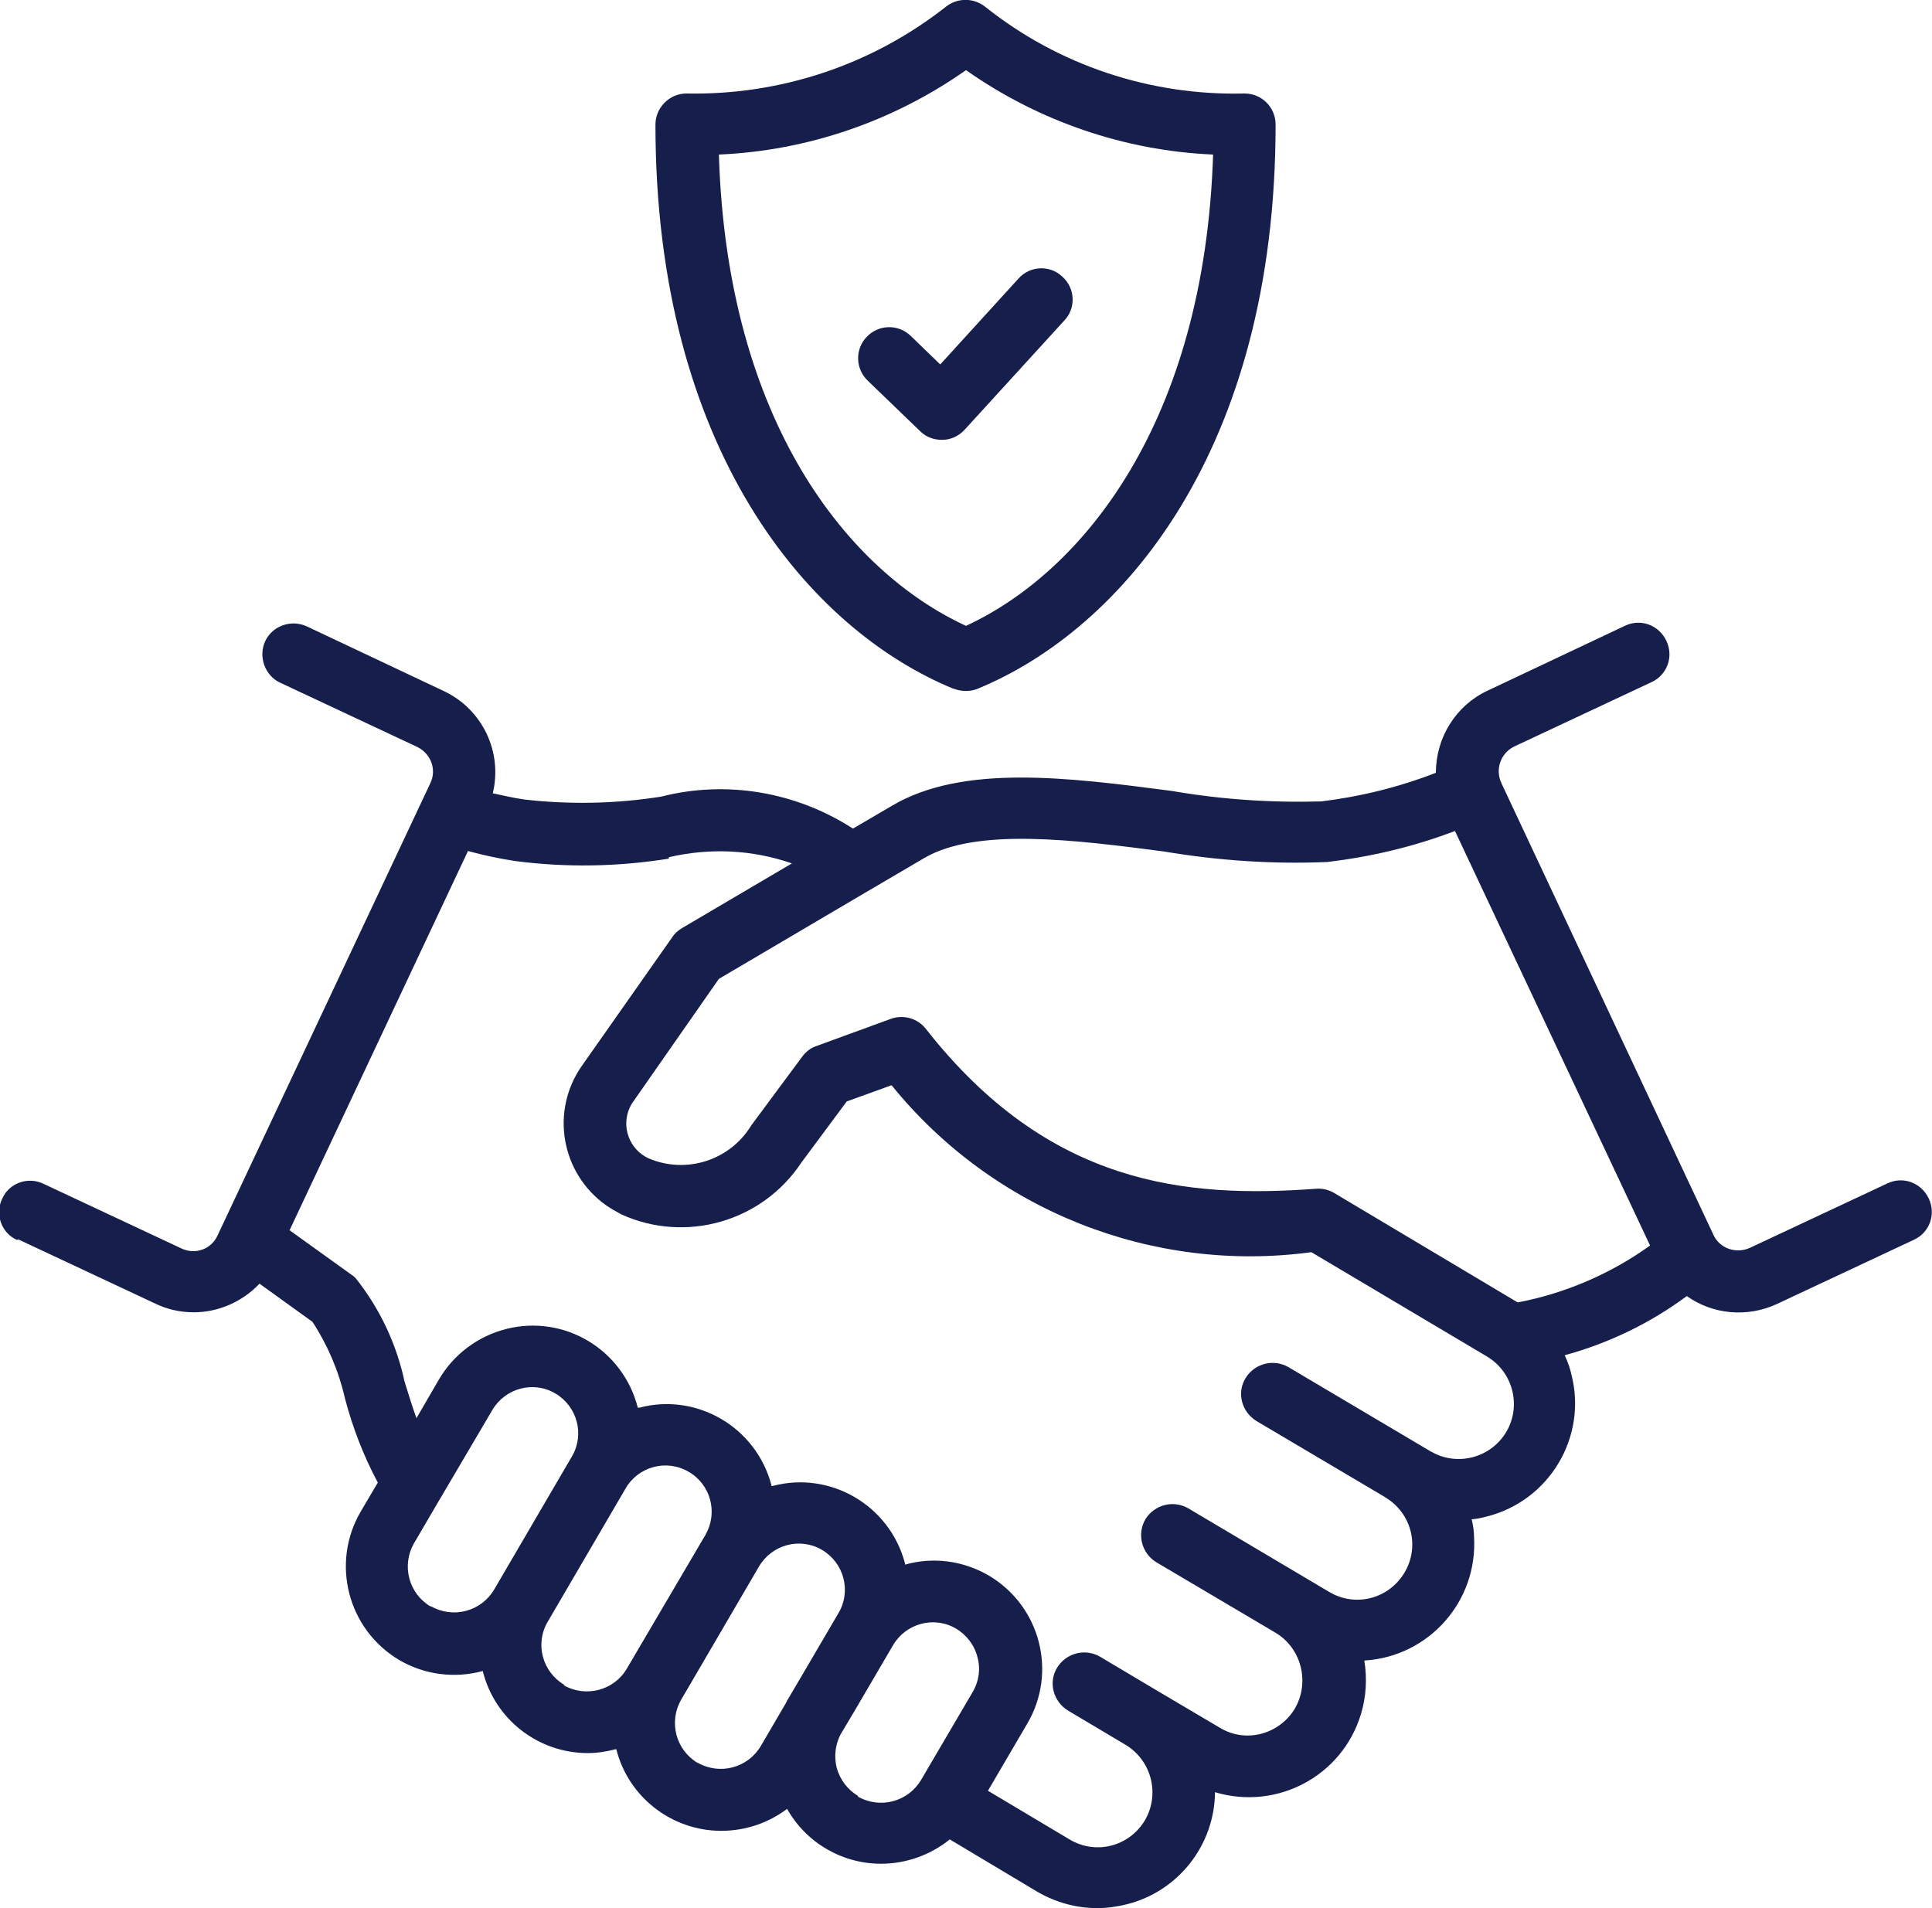
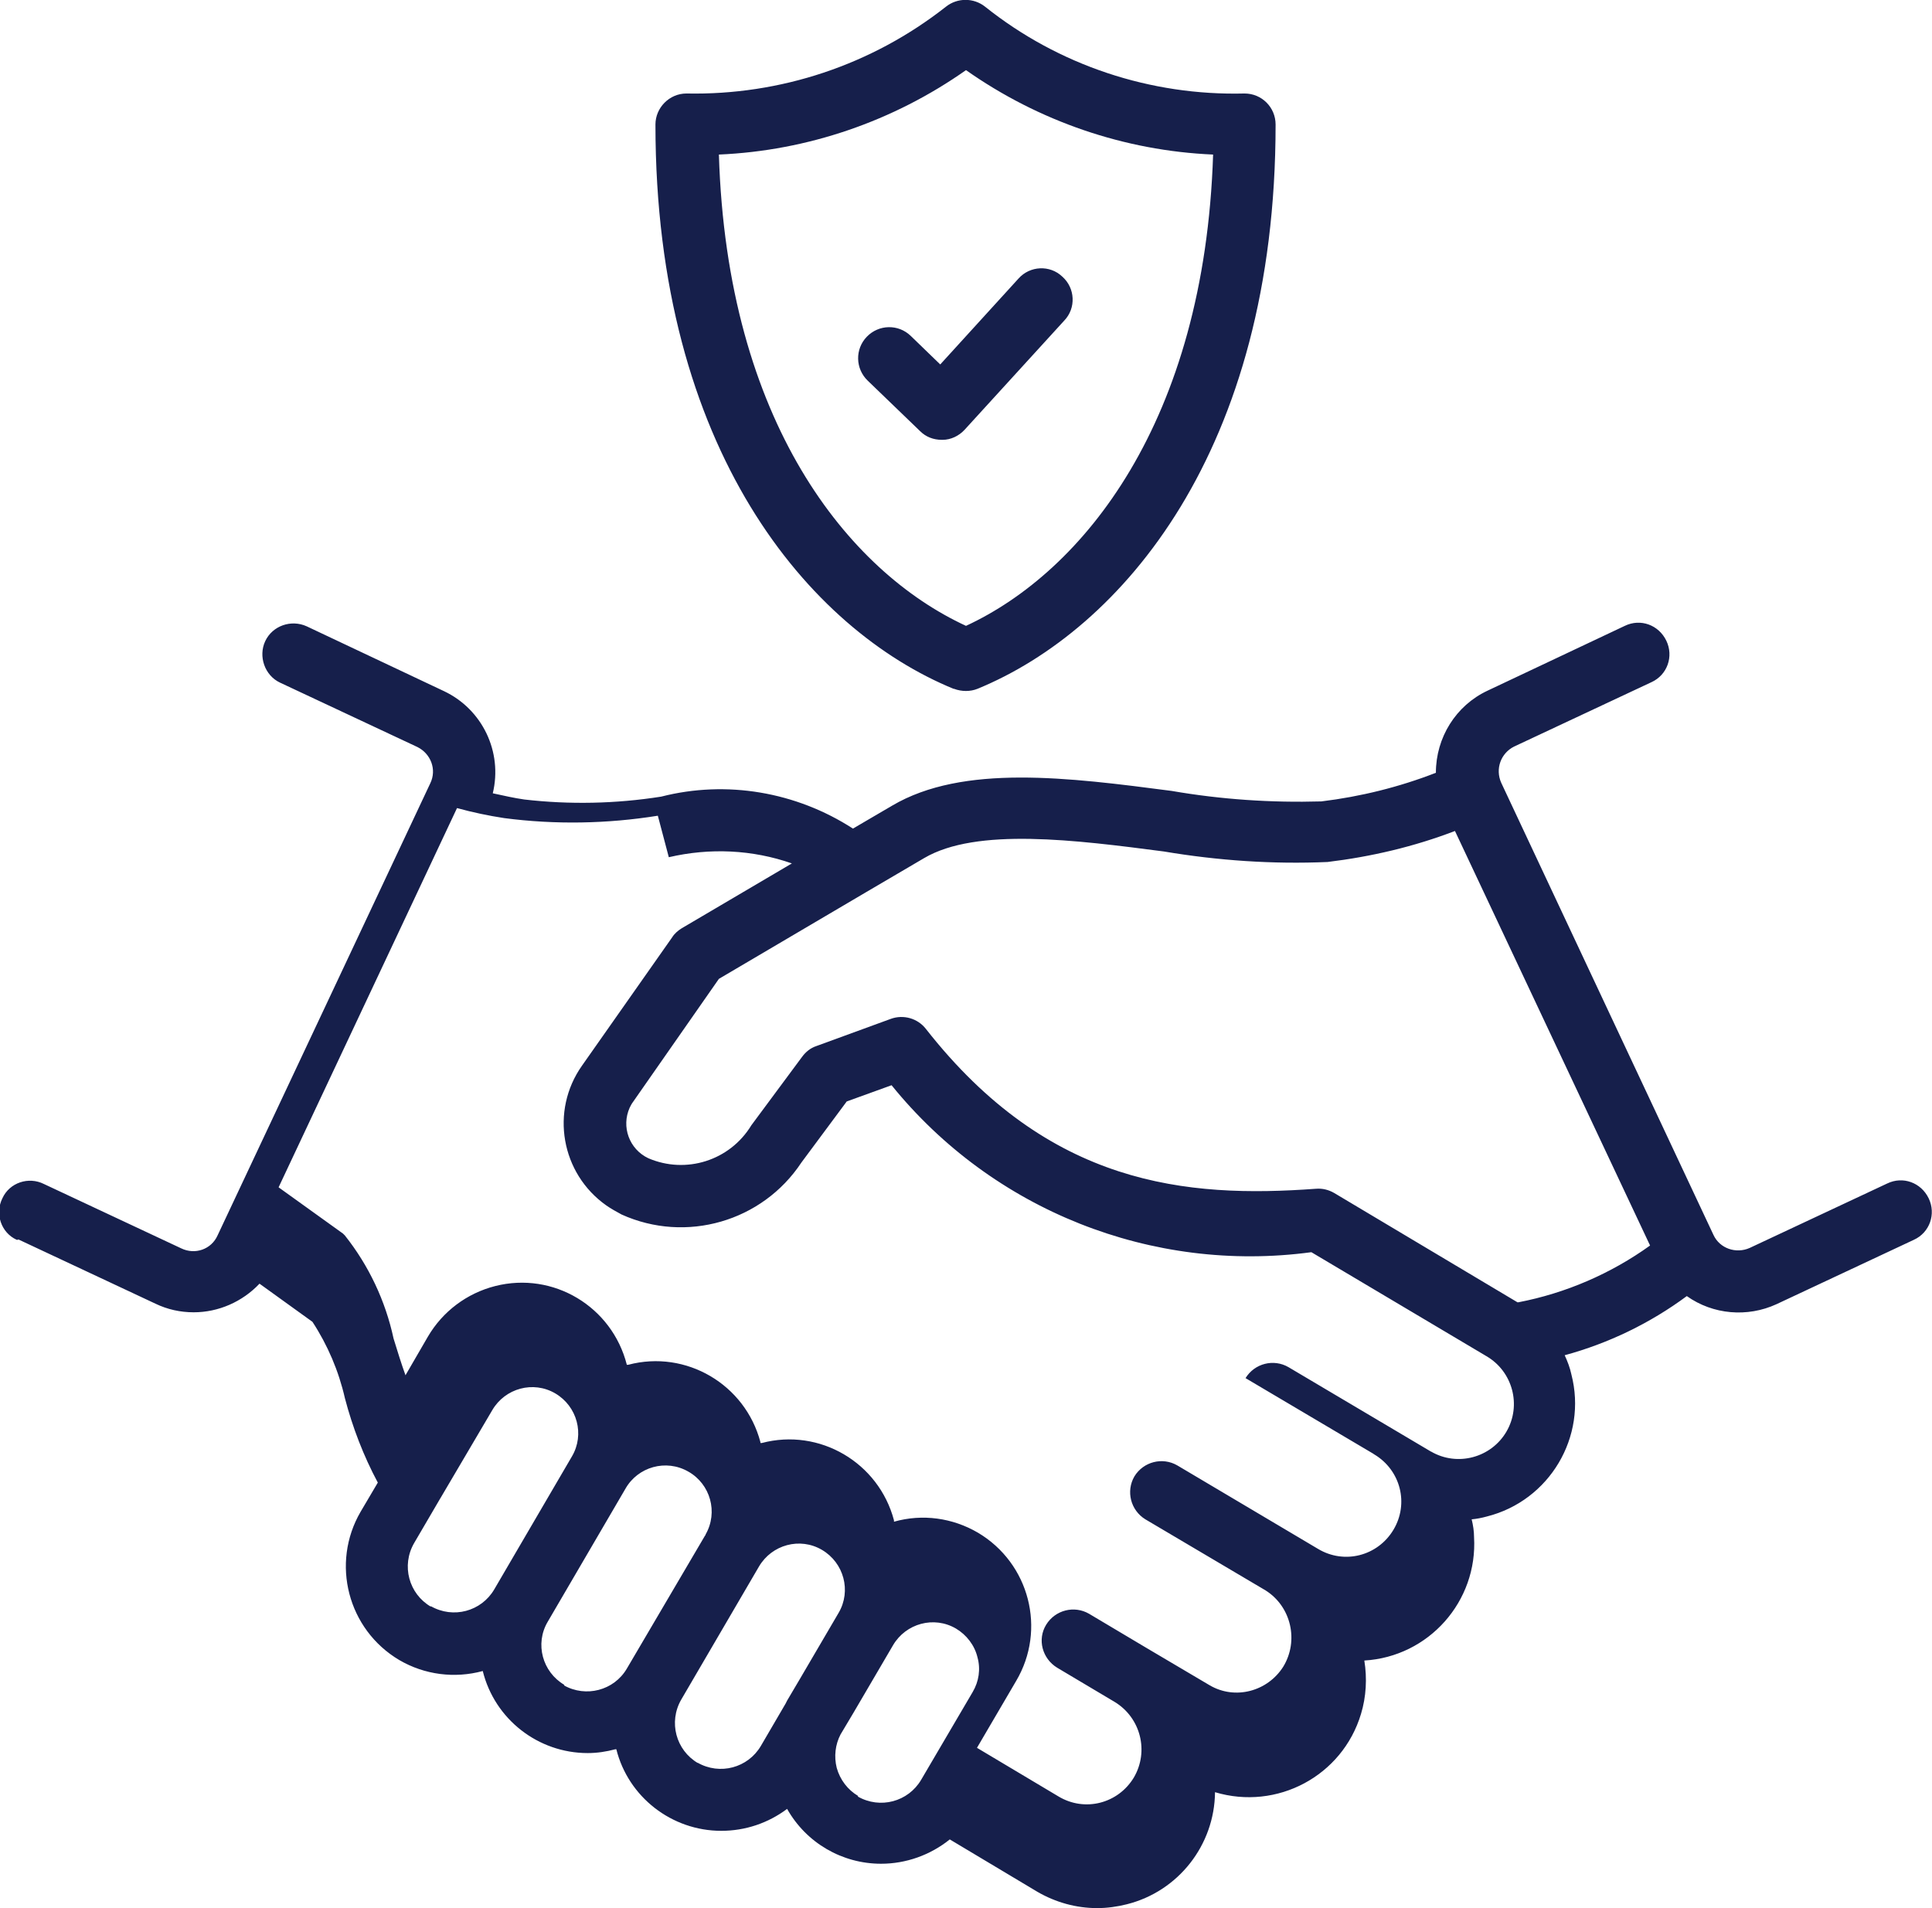
<svg xmlns="http://www.w3.org/2000/svg" id="Layer_1" version="1.1" viewBox="0 0 40.5 40">
  <defs>
    <style>
      .st0 {
        fill: #161f4b;
      }
    </style>
  </defs>
-   <path id="trust" class="st0" d="M.38,25.98l2.88,1.35c.25.12.52.18.8.18.52,0,1.02-.22,1.38-.6l1.11.8c.32.49.55,1.03.68,1.6.16.61.39,1.21.69,1.77l-.36.61c-.63,1.08-.27,2.47.81,3.11.53.31,1.16.39,1.75.23.25,1.01,1.16,1.72,2.2,1.72.2,0,.39-.03.58-.08h.02c.25,1,1.16,1.71,2.2,1.71.5,0,.98-.16,1.38-.46.4.71,1.15,1.15,1.97,1.15.52,0,1.03-.18,1.44-.51l1.84,1.1c.38.22.81.34,1.25.34.21,0,.42-.03.62-.08,1.08-.27,1.84-1.24,1.85-2.35,1.3.39,2.67-.34,3.06-1.64.11-.36.13-.75.07-1.12,1.35-.08,2.38-1.24,2.3-2.59,0-.12-.02-.25-.05-.37.11-.01.21-.03.32-.06,1.31-.33,2.11-1.67,1.77-2.98,0,0,0,0,0,0-.03-.14-.08-.27-.14-.4.92-.25,1.79-.67,2.56-1.24.55.39,1.27.45,1.88.17l2.88-1.35c.33-.15.47-.54.31-.87s-.54-.47-.87-.31l-2.88,1.35c-.29.13-.63.01-.76-.27l-4.45-9.48c-.13-.29-.01-.62.27-.76l2.88-1.35c.33-.15.47-.54.31-.87s-.54-.47-.87-.31h0l-2.88,1.36c-.66.31-1.08.98-1.08,1.72-.77.3-1.58.5-2.4.6-1.05.03-2.1-.04-3.14-.22-2.15-.28-4.37-.57-5.86.31l-.82.48c-1.19-.77-2.65-1.02-4.02-.67-.95.15-1.92.17-2.87.06-.21-.03-.43-.08-.66-.13.21-.87-.22-1.76-1.02-2.14l-2.88-1.36c-.33-.15-.72-.01-.87.31s-.01.72.31.87l2.88,1.35c.28.14.41.47.27.76l-4.46,9.48c-.13.29-.47.41-.76.27l-2.88-1.35c-.32-.16-.72-.03-.87.3-.16.32-.03.72.3.87,0,0,.01,0,.02,0H.38ZM9.03,33.68c-.46-.27-.62-.86-.35-1.33l.55-.94s.02-.03.03-.05l1.06-1.8c.27-.46.86-.62,1.32-.35s.62.86.35,1.32l-1.63,2.79c-.27.46-.86.62-1.33.35h0ZM11.83,35.32c-.46-.27-.62-.86-.35-1.32l1.63-2.79c.26-.46.85-.63,1.32-.36.46.26.63.85.36,1.32,0,0,0,.02-.01.02l-1.64,2.79c-.27.46-.86.61-1.32.35h0ZM14.63,36.96c-.46-.27-.62-.86-.35-1.33l1.63-2.79c.27-.46.86-.62,1.32-.35s.62.86.35,1.32l-.82,1.4-.26.44s-.02.04-.03.06l-.52.89c-.27.46-.86.62-1.33.35h0ZM17.99,37.65c-.22-.13-.38-.34-.45-.59-.06-.24-.03-.49.08-.7l.28-.47.82-1.4c.27-.46.86-.62,1.32-.35.22.13.39.35.45.6.07.25.03.51-.1.73l-1.08,1.84c-.27.46-.86.62-1.33.35h0ZM19.37,17.99c1.1-.65,3.19-.38,5.03-.14,1.13.19,2.28.27,3.43.22.91-.11,1.81-.32,2.67-.65l4.09,8.69c-.82.59-1.77,1-2.76,1.19h-.02s-3.84-2.29-3.84-2.29c-.12-.07-.25-.1-.38-.09-2.72.2-5.6-.06-8.18-3.35-.17-.22-.47-.31-.74-.21l-1.56.57c-.12.04-.22.12-.3.23l-1.06,1.43c-.45.74-1.37,1.03-2.16.69-.4-.19-.57-.66-.39-1.06.02-.04.04-.08.07-.12l1.8-2.58,3.09-1.82h0l1.21-.71ZM14.02,17.97c.86-.2,1.75-.16,2.58.13l-2.31,1.36c-.08.05-.15.11-.2.19l-1.89,2.69c-.67.95-.44,2.26.51,2.93.1.07.21.13.32.19,1.35.61,2.95.15,3.77-1.09l.95-1.28.94-.34c2.12,2.62,5.46,3.95,8.8,3.5l3.67,2.18c.55.32.74,1.03.42,1.58-.32.55-1.03.74-1.58.42,0,0-.01,0-.02-.01l-2.97-1.76c-.31-.18-.71-.08-.9.23s-.08.71.23.9l2.67,1.58.03.02c.55.33.73,1.03.4,1.58s-1.03.73-1.58.4l-2.95-1.75c-.31-.18-.71-.08-.9.23-.18.31-.08.71.23.9h0l2.52,1.49h0c.54.34.7,1.06.37,1.6-.33.52-1.01.7-1.54.39l-1.32-.78h0l-1.21-.72c-.31-.18-.71-.08-.9.23s-.08.71.23.9h0l1.21.72c.54.33.72,1.03.4,1.58-.33.55-1.03.73-1.58.4l-1.71-1.02.82-1.4c.64-1.08.28-2.47-.8-3.11-.53-.31-1.16-.4-1.76-.23v-.03c-.32-1.21-1.56-1.94-2.77-1.62,0,0-.02,0-.03,0v-.02c-.32-1.21-1.56-1.94-2.77-1.62,0,0-.02,0-.03,0-.31-1.22-1.54-1.96-2.76-1.65-.59.15-1.1.53-1.41,1.06l-.47.81c-.09-.25-.17-.51-.25-.77-.17-.79-.52-1.53-1.02-2.16l-.04-.04-1.35-.97,3.74-7.95c.33.09.66.16.99.21,1.07.14,2.16.12,3.22-.05h0ZM20,14.44c.16.06.34.06.49,0,3.02-1.24,6.25-4.99,6.25-11.83,0-.36-.29-.65-.65-.65-1.97.05-3.9-.59-5.44-1.82-.24-.19-.58-.19-.82,0-1.55,1.22-3.47,1.86-5.44,1.82-.36,0-.65.3-.65.65,0,6.83,3.23,10.59,6.25,11.83ZM20.25,1.47c1.52,1.07,3.32,1.69,5.18,1.77-.18,5.6-2.72,8.74-5.18,9.88-2.47-1.14-5.01-4.28-5.18-9.88,1.86-.08,3.66-.7,5.18-1.77ZM19.3,9.05l-1.11-1.07c-.26-.25-.27-.66-.02-.92s.66-.27.92-.02l.62.6,1.64-1.8c.24-.27.66-.29.92-.04.27.24.29.66.04.92,0,0,0,0,0,0l-2.09,2.29c-.12.13-.29.21-.46.21h-.02c-.17,0-.33-.06-.45-.18Z" />
+   <path id="trust" class="st0" d="M.38,25.98l2.88,1.35c.25.12.52.18.8.18.52,0,1.02-.22,1.38-.6l1.11.8c.32.49.55,1.03.68,1.6.16.61.39,1.21.69,1.77l-.36.61c-.63,1.08-.27,2.47.81,3.11.53.31,1.16.39,1.75.23.25,1.01,1.16,1.72,2.2,1.72.2,0,.39-.03.58-.08h.02c.25,1,1.16,1.71,2.2,1.71.5,0,.98-.16,1.38-.46.4.71,1.15,1.15,1.97,1.15.52,0,1.03-.18,1.44-.51l1.84,1.1c.38.22.81.34,1.25.34.21,0,.42-.03.62-.08,1.08-.27,1.84-1.24,1.85-2.35,1.3.39,2.67-.34,3.06-1.64.11-.36.13-.75.07-1.12,1.35-.08,2.38-1.24,2.3-2.59,0-.12-.02-.25-.05-.37.11-.01.21-.03.32-.06,1.31-.33,2.11-1.67,1.77-2.98,0,0,0,0,0,0-.03-.14-.08-.27-.14-.4.92-.25,1.79-.67,2.56-1.24.55.39,1.27.45,1.88.17l2.88-1.35c.33-.15.47-.54.31-.87s-.54-.47-.87-.31l-2.88,1.35c-.29.13-.63.01-.76-.27l-4.45-9.48c-.13-.29-.01-.62.27-.76l2.88-1.35c.33-.15.47-.54.31-.87s-.54-.47-.87-.31h0l-2.88,1.36c-.66.31-1.08.98-1.08,1.72-.77.3-1.58.5-2.4.6-1.05.03-2.1-.04-3.14-.22-2.15-.28-4.37-.57-5.86.31l-.82.48c-1.19-.77-2.65-1.02-4.02-.67-.95.15-1.92.17-2.87.06-.21-.03-.43-.08-.66-.13.21-.87-.22-1.76-1.02-2.14l-2.88-1.36c-.33-.15-.72-.01-.87.31s-.01.72.31.87l2.88,1.35c.28.14.41.47.27.76l-4.46,9.48c-.13.29-.47.41-.76.27l-2.88-1.35c-.32-.16-.72-.03-.87.3-.16.32-.03.72.3.87,0,0,.01,0,.02,0H.38ZM9.03,33.68c-.46-.27-.62-.86-.35-1.33l.55-.94s.02-.03.03-.05l1.06-1.8c.27-.46.86-.62,1.32-.35s.62.86.35,1.32l-1.63,2.79c-.27.46-.86.62-1.33.35h0ZM11.83,35.32c-.46-.27-.62-.86-.35-1.32l1.63-2.79c.26-.46.85-.63,1.32-.36.46.26.63.85.36,1.32,0,0,0,.02-.01.02l-1.64,2.79c-.27.46-.86.61-1.32.35h0ZM14.63,36.96c-.46-.27-.62-.86-.35-1.33l1.63-2.79c.27-.46.86-.62,1.32-.35s.62.86.35,1.32l-.82,1.4-.26.44s-.02.04-.03.06l-.52.89c-.27.46-.86.62-1.33.35h0ZM17.99,37.65c-.22-.13-.38-.34-.45-.59-.06-.24-.03-.49.08-.7l.28-.47.82-1.4c.27-.46.86-.62,1.32-.35.22.13.39.35.45.6.07.25.03.51-.1.73l-1.08,1.84c-.27.46-.86.62-1.33.35h0ZM19.37,17.99c1.1-.65,3.19-.38,5.03-.14,1.13.19,2.28.27,3.43.22.91-.11,1.81-.32,2.67-.65l4.09,8.69c-.82.59-1.77,1-2.76,1.19h-.02s-3.84-2.29-3.84-2.29c-.12-.07-.25-.1-.38-.09-2.72.2-5.6-.06-8.18-3.35-.17-.22-.47-.31-.74-.21l-1.56.57c-.12.04-.22.12-.3.23l-1.06,1.43c-.45.74-1.37,1.03-2.16.69-.4-.19-.57-.66-.39-1.06.02-.04.04-.08.07-.12l1.8-2.58,3.09-1.82h0l1.21-.71ZM14.02,17.97c.86-.2,1.75-.16,2.58.13l-2.31,1.36c-.08.05-.15.11-.2.19l-1.89,2.69c-.67.95-.44,2.26.51,2.93.1.07.21.13.32.19,1.35.61,2.95.15,3.77-1.09l.95-1.28.94-.34c2.12,2.62,5.46,3.95,8.8,3.5l3.67,2.18c.55.32.74,1.03.42,1.58-.32.55-1.03.74-1.58.42,0,0-.01,0-.02-.01l-2.97-1.76c-.31-.18-.71-.08-.9.23l2.67,1.58.03.02c.55.33.73,1.03.4,1.58s-1.03.73-1.58.4l-2.95-1.75c-.31-.18-.71-.08-.9.23-.18.31-.08.71.23.9h0l2.52,1.49h0c.54.34.7,1.06.37,1.6-.33.52-1.01.7-1.54.39l-1.32-.78h0l-1.21-.72c-.31-.18-.71-.08-.9.23s-.08.71.23.9h0l1.21.72c.54.33.72,1.03.4,1.58-.33.55-1.03.73-1.58.4l-1.71-1.02.82-1.4c.64-1.08.28-2.47-.8-3.11-.53-.31-1.16-.4-1.76-.23v-.03c-.32-1.21-1.56-1.94-2.77-1.62,0,0-.02,0-.03,0v-.02c-.32-1.21-1.56-1.94-2.77-1.62,0,0-.02,0-.03,0-.31-1.22-1.54-1.96-2.76-1.65-.59.15-1.1.53-1.41,1.06l-.47.81c-.09-.25-.17-.51-.25-.77-.17-.79-.52-1.53-1.02-2.16l-.04-.04-1.35-.97,3.74-7.95c.33.09.66.16.99.21,1.07.14,2.16.12,3.22-.05h0ZM20,14.44c.16.06.34.06.49,0,3.02-1.24,6.25-4.99,6.25-11.83,0-.36-.29-.65-.65-.65-1.97.05-3.9-.59-5.44-1.82-.24-.19-.58-.19-.82,0-1.55,1.22-3.47,1.86-5.44,1.82-.36,0-.65.3-.65.65,0,6.83,3.23,10.59,6.25,11.83ZM20.25,1.47c1.52,1.07,3.32,1.69,5.18,1.77-.18,5.6-2.72,8.74-5.18,9.88-2.47-1.14-5.01-4.28-5.18-9.88,1.86-.08,3.66-.7,5.18-1.77ZM19.3,9.05l-1.11-1.07c-.26-.25-.27-.66-.02-.92s.66-.27.92-.02l.62.6,1.64-1.8c.24-.27.66-.29.92-.04.27.24.29.66.04.92,0,0,0,0,0,0l-2.09,2.29c-.12.13-.29.21-.46.21h-.02c-.17,0-.33-.06-.45-.18Z" />
</svg>